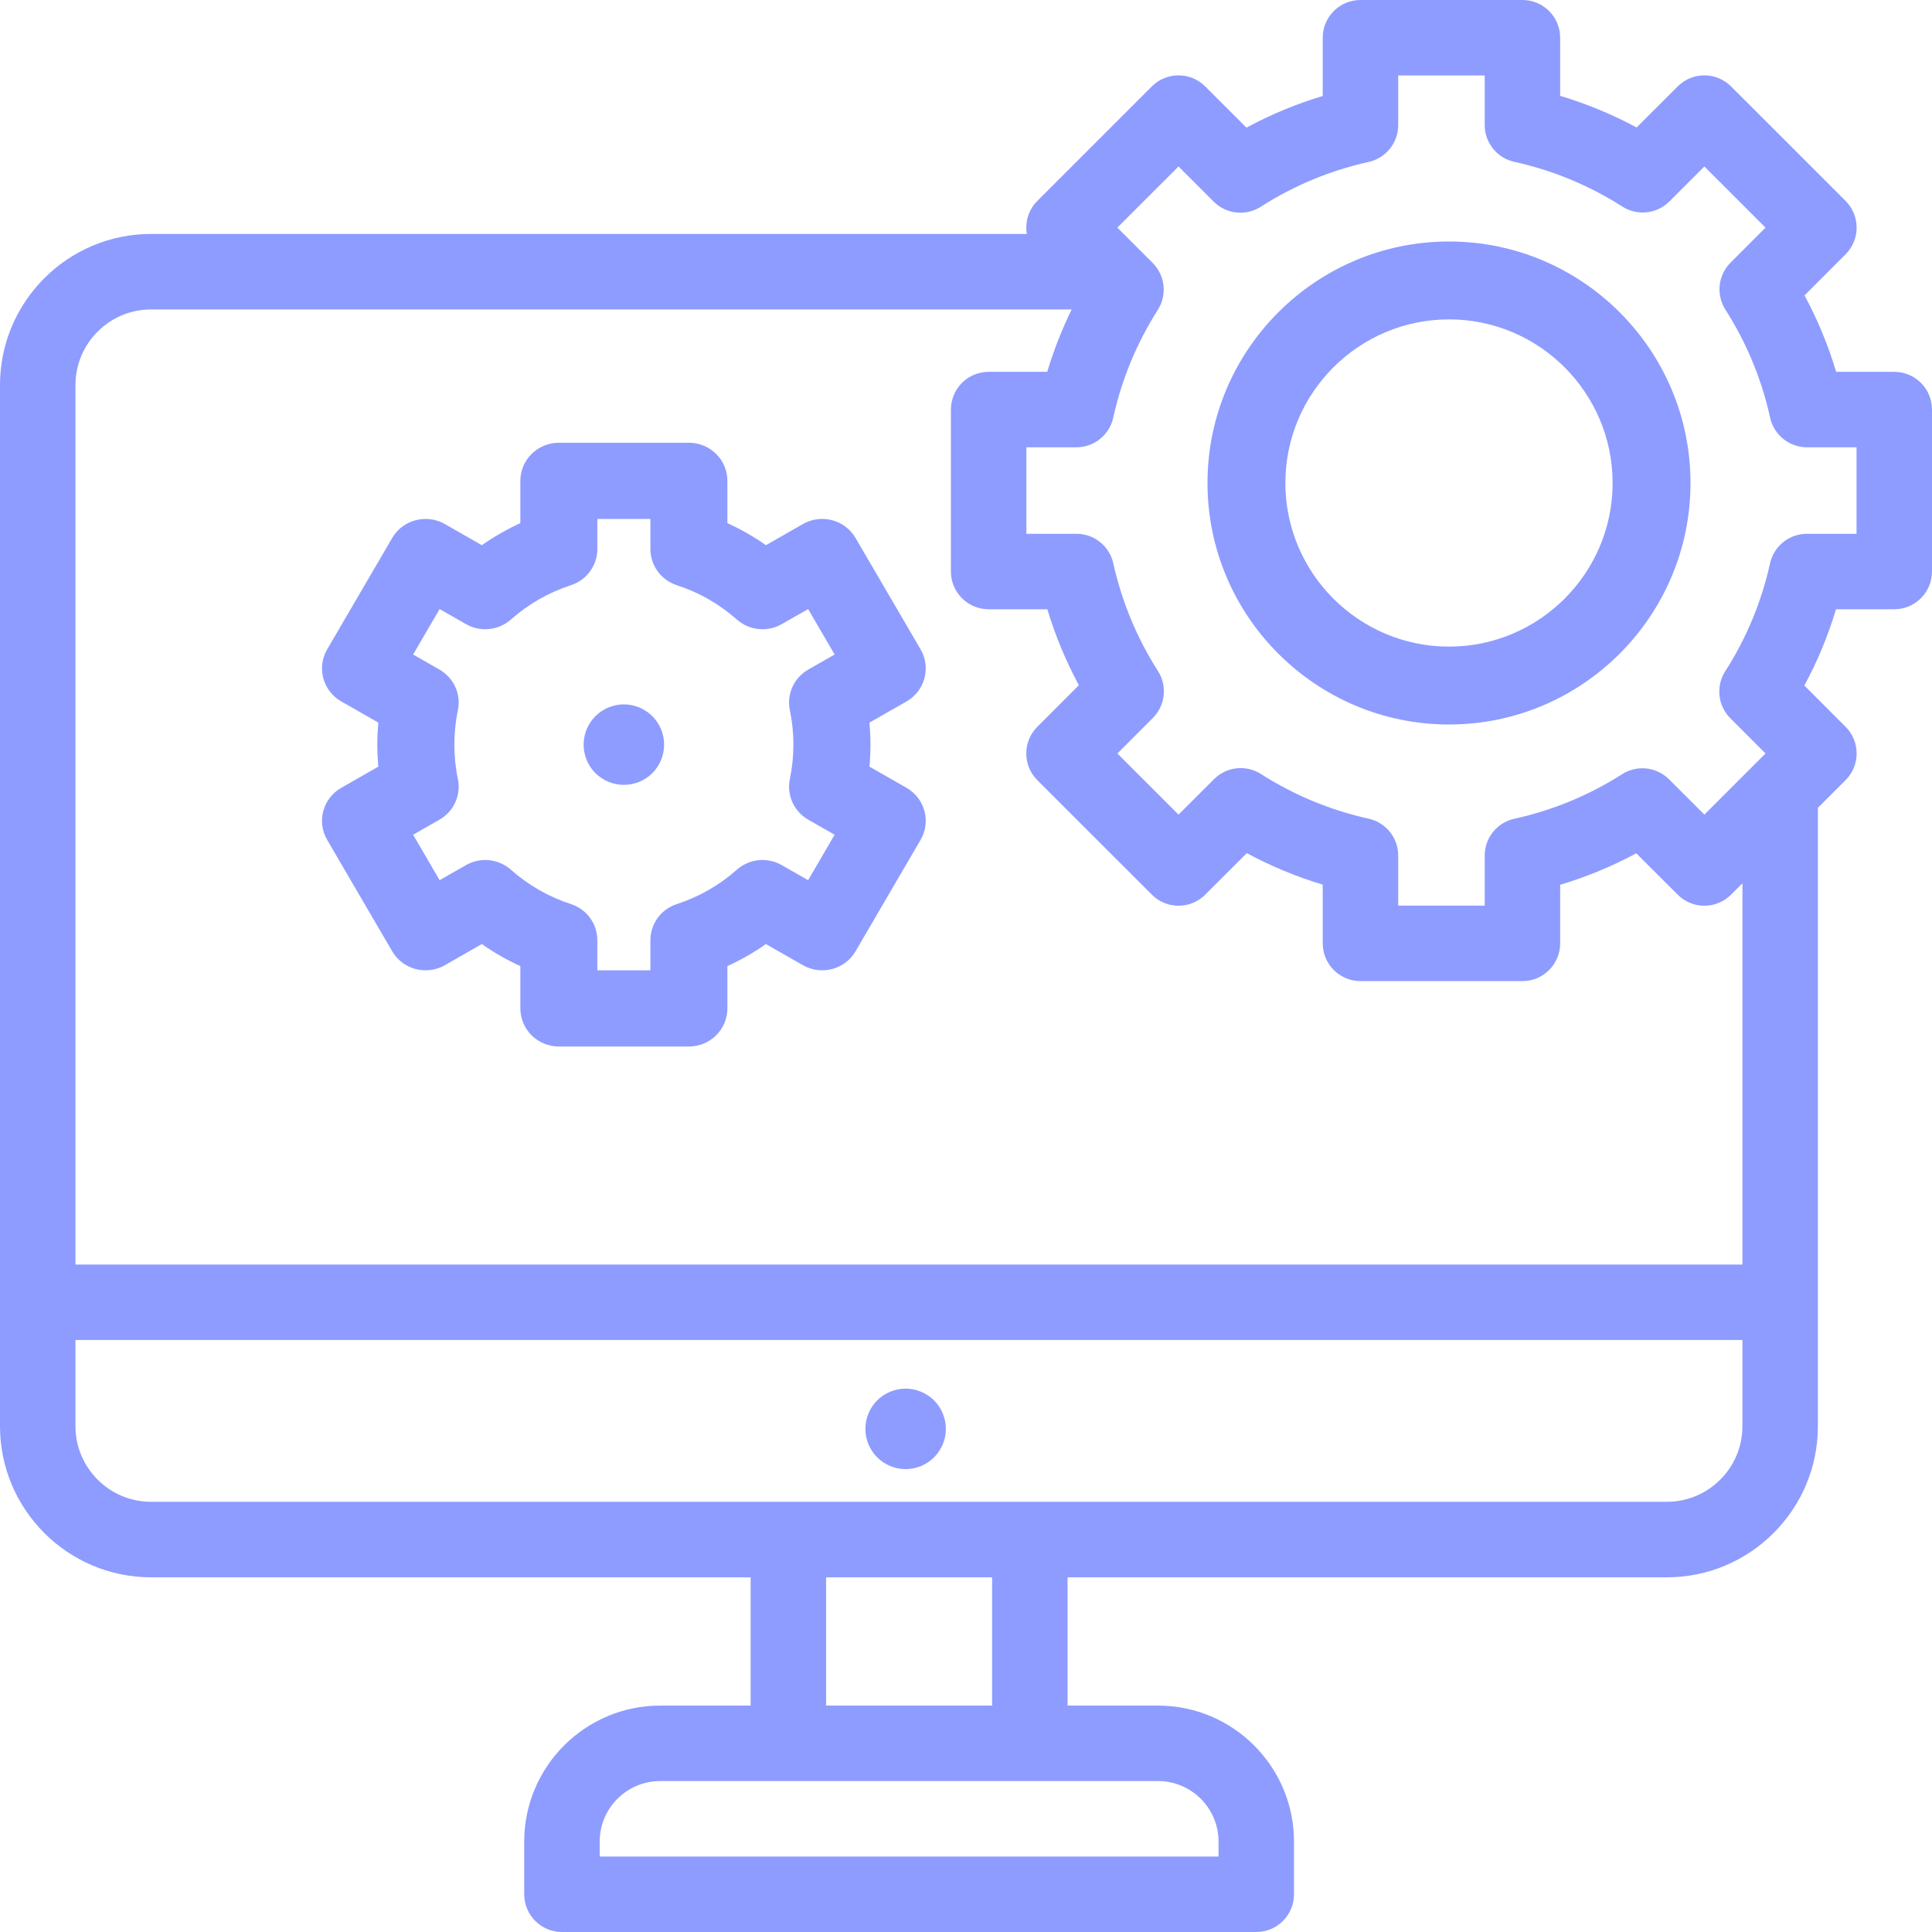
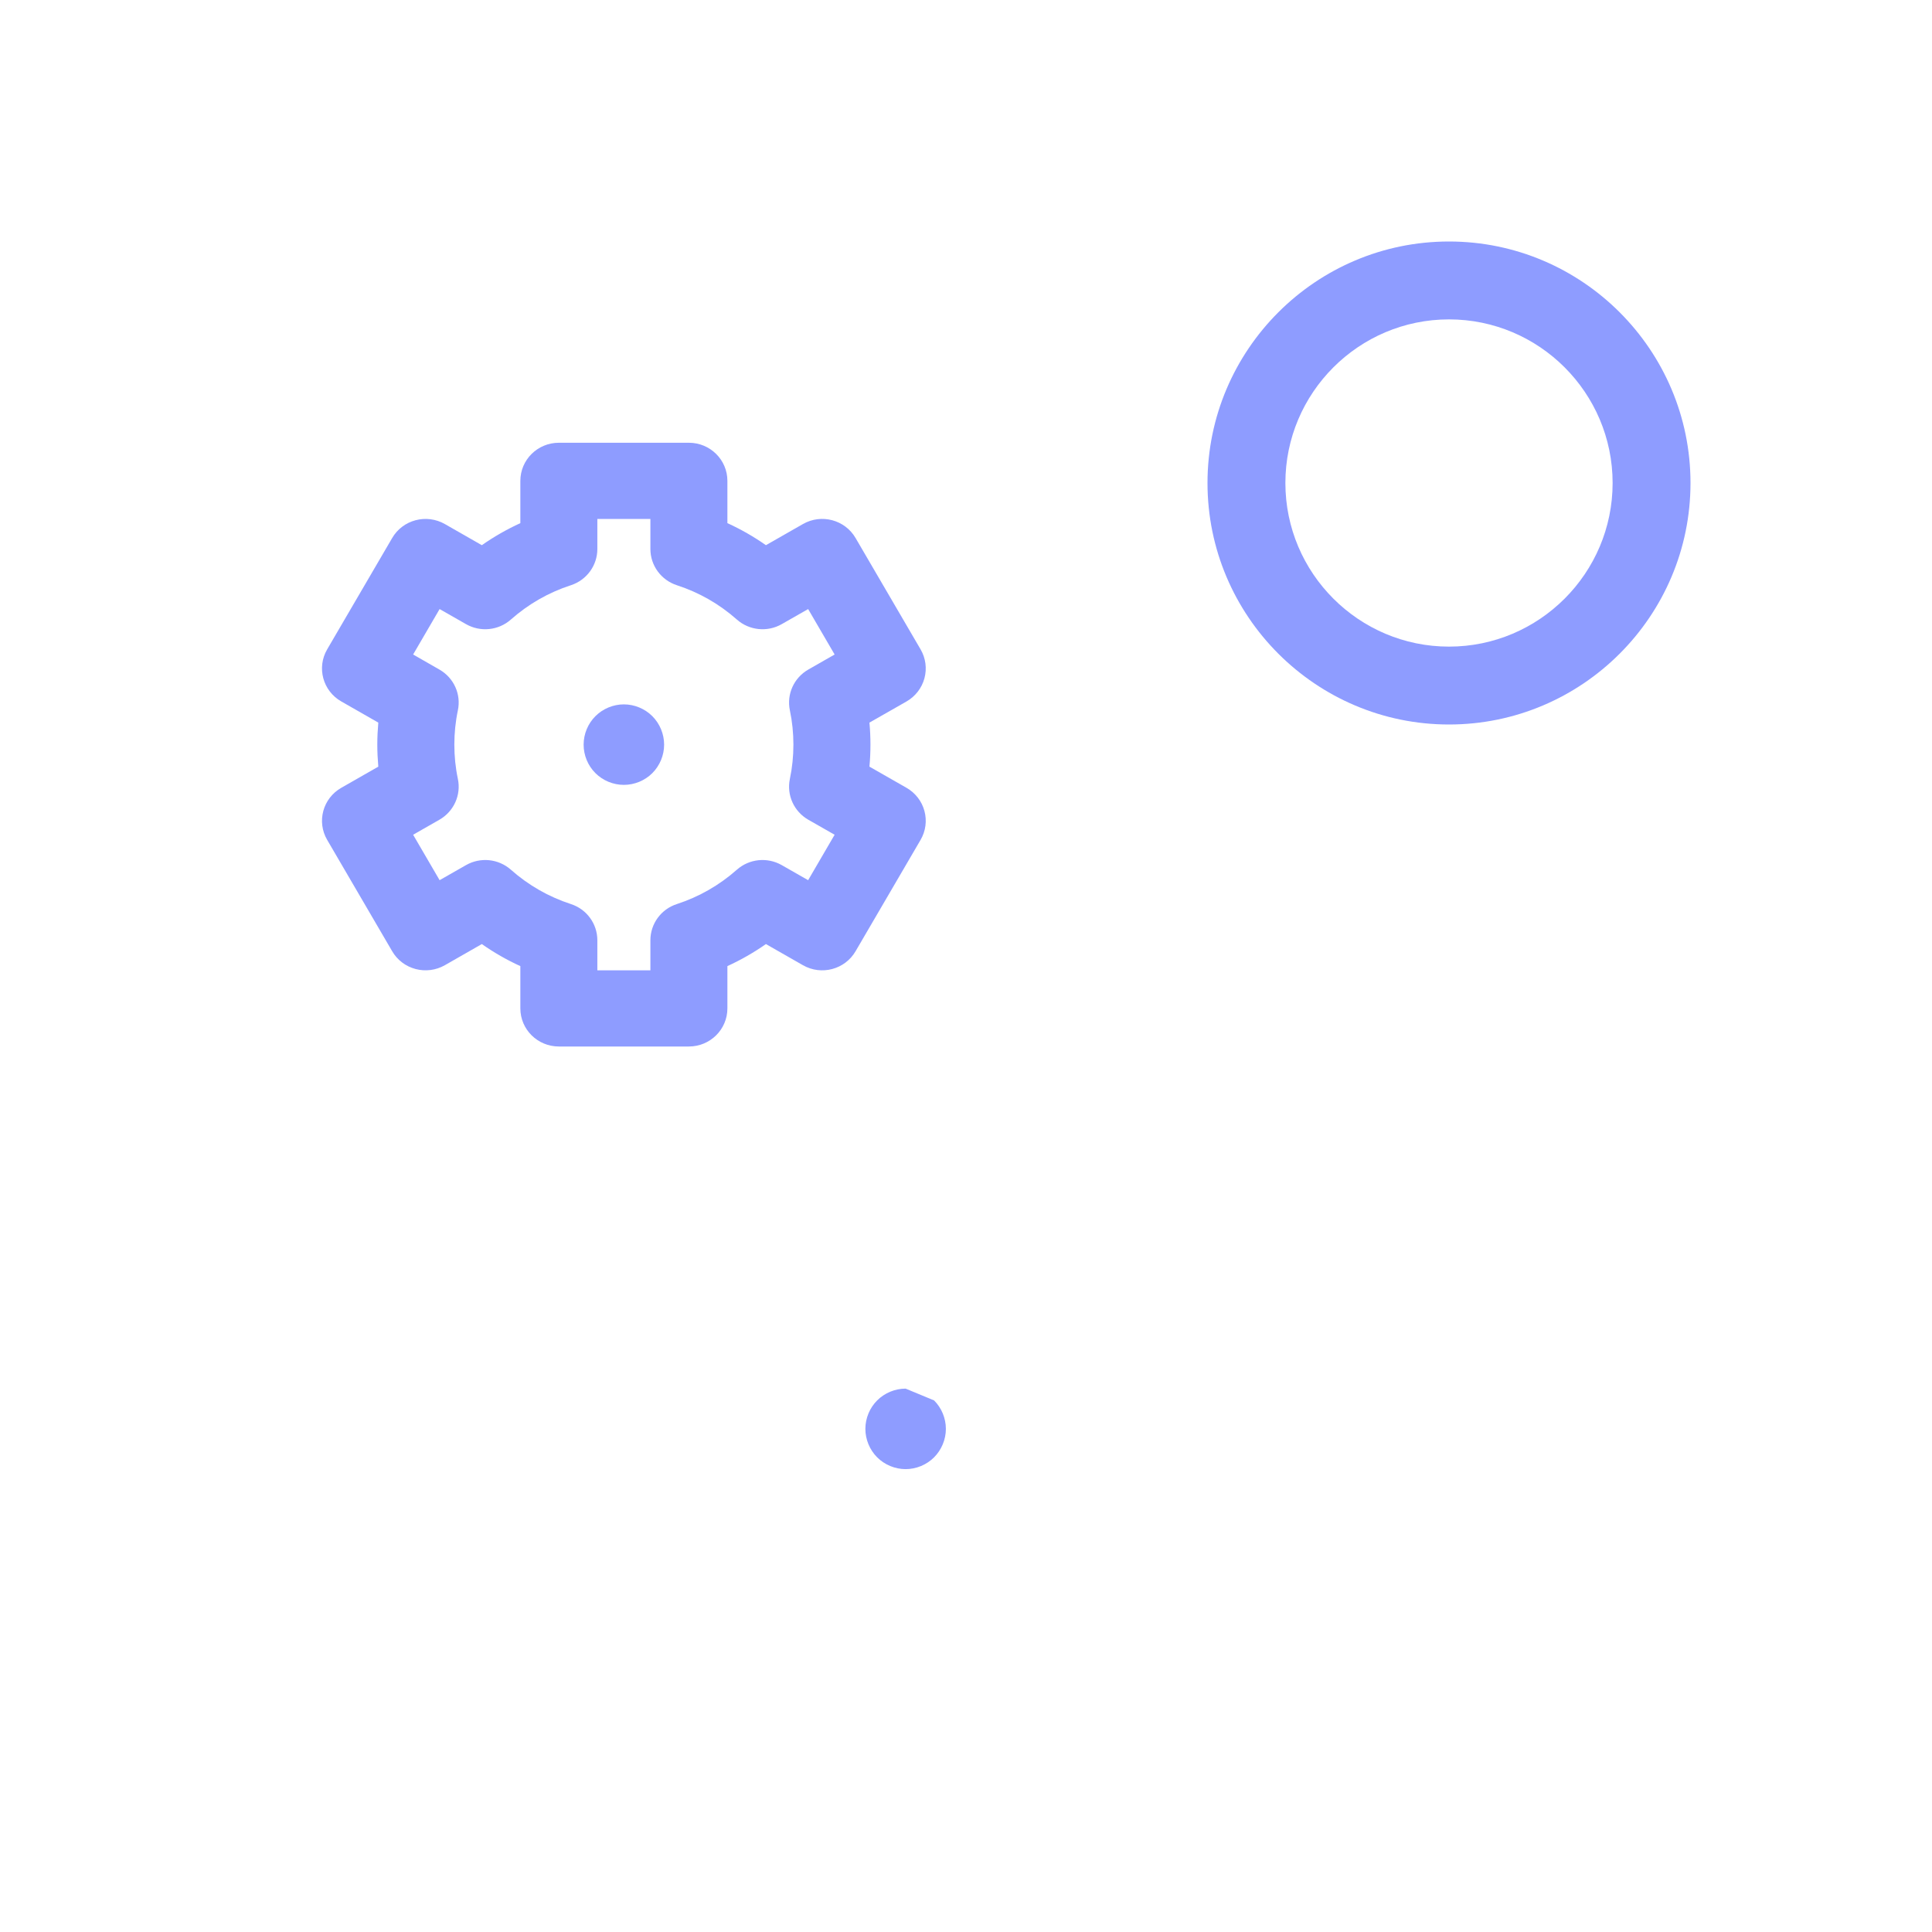
<svg xmlns="http://www.w3.org/2000/svg" width="48px" height="48px" viewBox="0 0 48 48" version="1.1">
  <title>icon_unsupervised</title>
  <desc>Created with Sketch.</desc>
  <g id="icon_unsupervised" stroke="none" stroke-width="1" fill="none" fill-rule="evenodd">
    <g id="Group" fill="#8E9CFF" fill-rule="nonzero">
-       <path d="M48,10.175 C48,9.658 47.58,9.238 47.062,9.238 L45.619,9.238 C45.422,8.579 45.159,7.944 44.833,7.339 L45.853,6.318 C46.219,5.952 46.219,5.359 45.853,4.992 L43.007,2.147 C42.641,1.781 42.048,1.781 41.682,2.147 L40.661,3.167 C40.055,2.841 39.421,2.579 38.762,2.381 L38.762,0.938 C38.762,0.42 38.342,0 37.825,0 L33.8,0 C33.282,0 32.863,0.42 32.863,0.938 L32.863,2.385 C32.206,2.582 31.572,2.845 30.968,3.171 L29.943,2.147 C29.577,1.781 28.984,1.781 28.617,2.147 L25.772,4.992 C25.549,5.216 25.462,5.523 25.511,5.812 L3.753,5.812 C1.684,5.812 0,7.496 0,9.566 L0,35.434 C0,37.504 1.684,39.188 3.753,39.188 L18.649,39.188 L18.649,42.375 L16.403,42.375 C14.54,42.375 13.024,43.891 13.024,45.753 L13.024,47.062 C13.024,47.58 13.444,48 13.962,48 L31.212,48 C31.73,48 32.149,47.58 32.149,47.062 L32.149,45.753 C32.149,43.891 30.634,42.375 28.771,42.375 L26.524,42.375 L26.524,39.188 L41.412,39.188 C43.482,39.188 45.165,37.504 45.165,35.434 L45.165,20.07 L45.853,19.382 C46.029,19.207 46.128,18.968 46.128,18.72 C46.128,18.471 46.029,18.232 45.853,18.057 L44.829,17.032 C45.155,16.428 45.418,15.794 45.615,15.137 L47.063,15.137 C47.311,15.137 47.55,15.038 47.725,14.863 C47.901,14.687 48,14.448 48,14.2 L48,10.175 Z M30.274,45.753 L30.274,46.125 L14.899,46.125 L14.899,45.753 C14.899,44.924 15.574,44.25 16.403,44.25 L28.771,44.25 C29.6,44.25 30.274,44.924 30.274,45.753 Z M24.649,42.375 L20.524,42.375 L20.524,39.188 L24.649,39.188 L24.649,42.375 Z M43.29,35.434 C43.29,36.47 42.448,37.312 41.412,37.312 L3.753,37.312 C2.718,37.312 1.875,36.47 1.875,35.434 L1.875,33.292 L43.728,33.292 C44.246,33.292 44.666,32.872 44.666,32.355 C44.666,31.837 44.246,31.417 43.728,31.417 L1.875,31.417 L1.875,28.781 L1.875,26.906 L1.875,9.566 C1.875,8.53 2.718,7.688 3.753,7.688 L26.626,7.688 C26.381,8.187 26.178,8.705 26.018,9.238 L24.563,9.238 C24.314,9.238 24.075,9.337 23.9,9.512 C23.724,9.688 23.625,9.927 23.625,10.175 L23.625,14.2 C23.625,14.717 24.045,15.137 24.563,15.137 L26.021,15.137 C26.218,15.791 26.48,16.422 26.804,17.024 L25.772,18.057 C25.406,18.423 25.406,19.016 25.772,19.383 L28.618,22.228 C28.984,22.594 29.577,22.594 29.943,22.228 L30.976,21.196 C31.578,21.52 32.209,21.782 32.863,21.979 L32.863,23.438 C32.863,23.955 33.283,24.375 33.8,24.375 L37.825,24.375 C38.342,24.375 38.762,23.955 38.762,23.437 L38.762,21.982 C39.418,21.786 40.05,21.524 40.653,21.2 L41.682,22.228 C41.858,22.404 42.096,22.503 42.345,22.503 C42.593,22.503 42.832,22.404 43.007,22.228 L43.29,21.945 L43.29,35.434 Z M46.125,13.262 L44.891,13.262 C44.452,13.262 44.071,13.568 43.976,13.997 C43.765,14.951 43.391,15.852 42.864,16.676 C42.626,17.046 42.678,17.533 42.99,17.845 L43.864,18.72 L42.345,20.239 L41.468,19.363 C41.182,19.077 40.746,19.006 40.385,19.187 C40.356,19.201 40.328,19.217 40.301,19.235 C39.477,19.76 38.576,20.132 37.623,20.342 C37.193,20.436 36.887,20.817 36.887,21.257 L36.887,22.5 L34.738,22.5 L34.738,21.255 C34.738,20.815 34.432,20.435 34.003,20.34 C33.051,20.129 32.152,19.756 31.329,19.231 C31.179,19.134 31.003,19.083 30.825,19.083 C30.576,19.083 30.337,19.182 30.162,19.358 L29.28,20.239 L27.761,18.72 L28.642,17.838 C28.954,17.526 29.006,17.039 28.768,16.669 C28.244,15.847 27.871,14.948 27.66,13.997 C27.565,13.568 27.185,13.262 26.745,13.262 L25.5,13.262 L25.5,11.113 L26.743,11.113 C27.183,11.113 27.563,10.807 27.658,10.377 C27.868,9.425 28.24,8.525 28.764,7.701 C29.001,7.331 28.949,6.844 28.637,6.532 L27.76,5.655 L29.28,4.136 L30.154,5.01 C30.476,5.331 30.973,5.37 31.337,5.128 C32.157,4.605 33.054,4.234 34.003,4.024 C34.432,3.929 34.738,3.548 34.738,3.109 L34.738,1.875 L36.887,1.875 L36.887,3.106 C36.887,3.546 37.193,3.927 37.623,4.021 C38.579,4.232 39.482,4.606 40.307,5.133 C40.335,5.15 40.363,5.166 40.392,5.181 C40.753,5.361 41.19,5.291 41.475,5.005 L42.345,4.136 L43.864,5.655 L42.995,6.525 C42.951,6.569 42.912,6.617 42.878,6.668 C42.671,6.978 42.668,7.381 42.868,7.694 C43.395,8.519 43.768,9.422 43.978,10.377 C44.073,10.806 44.454,11.113 44.894,11.113 L46.125,11.113 L46.125,13.262 L46.125,13.262 Z" id="XMLID_744_" />
      <path d="M22.967,16.853 C23.033,16.61 22.999,16.352 22.872,16.134 L21.256,13.366 C20.992,12.913 20.407,12.758 19.95,13.019 L19.029,13.545 C18.727,13.333 18.407,13.15 18.072,12.997 L18.072,11.947 C18.072,11.424 17.644,11 17.115,11 L13.885,11 C13.356,11 12.928,11.424 12.928,11.947 L12.928,12.997 C12.593,13.151 12.273,13.333 11.971,13.545 L11.051,13.019 C10.831,12.894 10.57,12.86 10.325,12.925 C10.079,12.99 9.871,13.148 9.744,13.366 L8.128,16.134 C7.864,16.587 8.021,17.166 8.479,17.427 L9.399,17.953 C9.383,18.135 9.374,18.318 9.374,18.5 C9.374,18.682 9.383,18.865 9.399,19.047 L8.479,19.573 C8.021,19.834 7.864,20.413 8.128,20.866 L9.744,23.634 C9.871,23.852 10.079,24.01 10.325,24.075 C10.57,24.14 10.831,24.106 11.051,23.981 L11.971,23.455 C12.273,23.667 12.593,23.85 12.928,24.003 L12.928,25.053 C12.928,25.576 13.356,26 13.885,26 L17.115,26 C17.644,26 18.072,25.576 18.072,25.053 L18.072,24.003 C18.407,23.849 18.727,23.667 19.029,23.455 L19.95,23.981 C20.407,24.242 20.992,24.087 21.256,23.634 L22.872,20.866 C22.999,20.648 23.033,20.39 22.967,20.147 C22.902,19.905 22.741,19.698 22.522,19.573 L21.601,19.047 C21.618,18.865 21.626,18.683 21.626,18.5 C21.626,18.318 21.618,18.135 21.601,17.953 L22.522,17.428 C22.741,17.302 22.902,17.095 22.967,16.853 Z M19.624,17.647 C19.683,17.926 19.712,18.213 19.712,18.5 C19.712,18.787 19.683,19.074 19.624,19.353 C19.54,19.753 19.725,20.161 20.082,20.366 L20.736,20.739 L20.078,21.868 L19.423,21.494 C19.065,21.289 18.615,21.335 18.307,21.608 C17.87,21.994 17.369,22.281 16.817,22.461 C16.424,22.588 16.159,22.951 16.159,23.36 L16.159,24.107 L14.841,24.107 L14.841,23.36 C14.841,22.951 14.576,22.588 14.183,22.461 C13.631,22.281 13.129,21.994 12.693,21.608 C12.385,21.335 11.935,21.289 11.577,21.494 L10.922,21.868 L10.264,20.739 L10.917,20.366 C11.275,20.161 11.46,19.753 11.376,19.353 C11.317,19.074 11.288,18.787 11.288,18.5 C11.288,18.213 11.317,17.926 11.376,17.647 C11.46,17.247 11.275,16.839 10.917,16.635 L10.264,16.261 L10.922,15.132 L11.577,15.506 C11.935,15.711 12.385,15.665 12.693,15.392 C13.13,15.006 13.631,14.719 14.183,14.54 C14.576,14.412 14.841,14.049 14.841,13.64 L14.841,12.893 L16.159,12.893 L16.159,13.64 C16.159,14.049 16.424,14.412 16.817,14.54 C17.369,14.719 17.87,15.006 18.307,15.392 C18.615,15.665 19.065,15.711 19.423,15.506 L20.078,15.132 L20.736,16.261 L20.082,16.635 C19.725,16.839 19.54,17.247 19.624,17.647 Z" id="XMLID_1094_" />
-       <path d="M22.5,34.5 C22.237,34.5 21.979,34.607 21.793,34.793 C21.607,34.979 21.5,35.236 21.5,35.5 C21.5,35.763 21.607,36.021 21.793,36.207 C21.979,36.393 22.237,36.5 22.5,36.5 C22.763,36.5 23.021,36.393 23.207,36.207 C23.393,36.02 23.5,35.763 23.5,35.5 C23.5,35.236 23.393,34.979 23.207,34.793 C23.021,34.607 22.763,34.5 22.5,34.5 Z" id="XMLID_710_" />
+       <path d="M22.5,34.5 C22.237,34.5 21.979,34.607 21.793,34.793 C21.607,34.979 21.5,35.236 21.5,35.5 C21.5,35.763 21.607,36.021 21.793,36.207 C21.979,36.393 22.237,36.5 22.5,36.5 C22.763,36.5 23.021,36.393 23.207,36.207 C23.393,36.02 23.5,35.763 23.5,35.5 C23.5,35.236 23.393,34.979 23.207,34.793 Z" id="XMLID_710_" />
      <path d="M36,6 C32.692,6 30,8.692 30,12 C30,15.308 32.692,18 36,18 C39.308,18 42,15.308 42,12 C42,8.692 39.308,6 36,6 Z M36,16.065 C33.759,16.065 31.935,14.241 31.935,12 C31.935,9.759 33.759,7.935 36,7.935 C38.241,7.935 40.065,9.759 40.065,12 C40.065,14.241 38.241,16.065 36,16.065 Z" id="XMLID_999_" />
      <path d="M15.5,17.5 C15.236,17.5 14.979,17.607 14.793,17.793 C14.606,17.979 14.5,18.237 14.5,18.501 C14.5,18.764 14.606,19.022 14.793,19.208 C14.979,19.394 15.236,19.5 15.5,19.5 C15.763,19.5 16.021,19.394 16.207,19.208 C16.393,19.022 16.5,18.764 16.5,18.501 C16.5,18.237 16.393,17.979 16.207,17.793 C16.021,17.607 15.763,17.5 15.5,17.5 Z" id="XMLID_1012_" />
    </g>
  </g>
</svg>